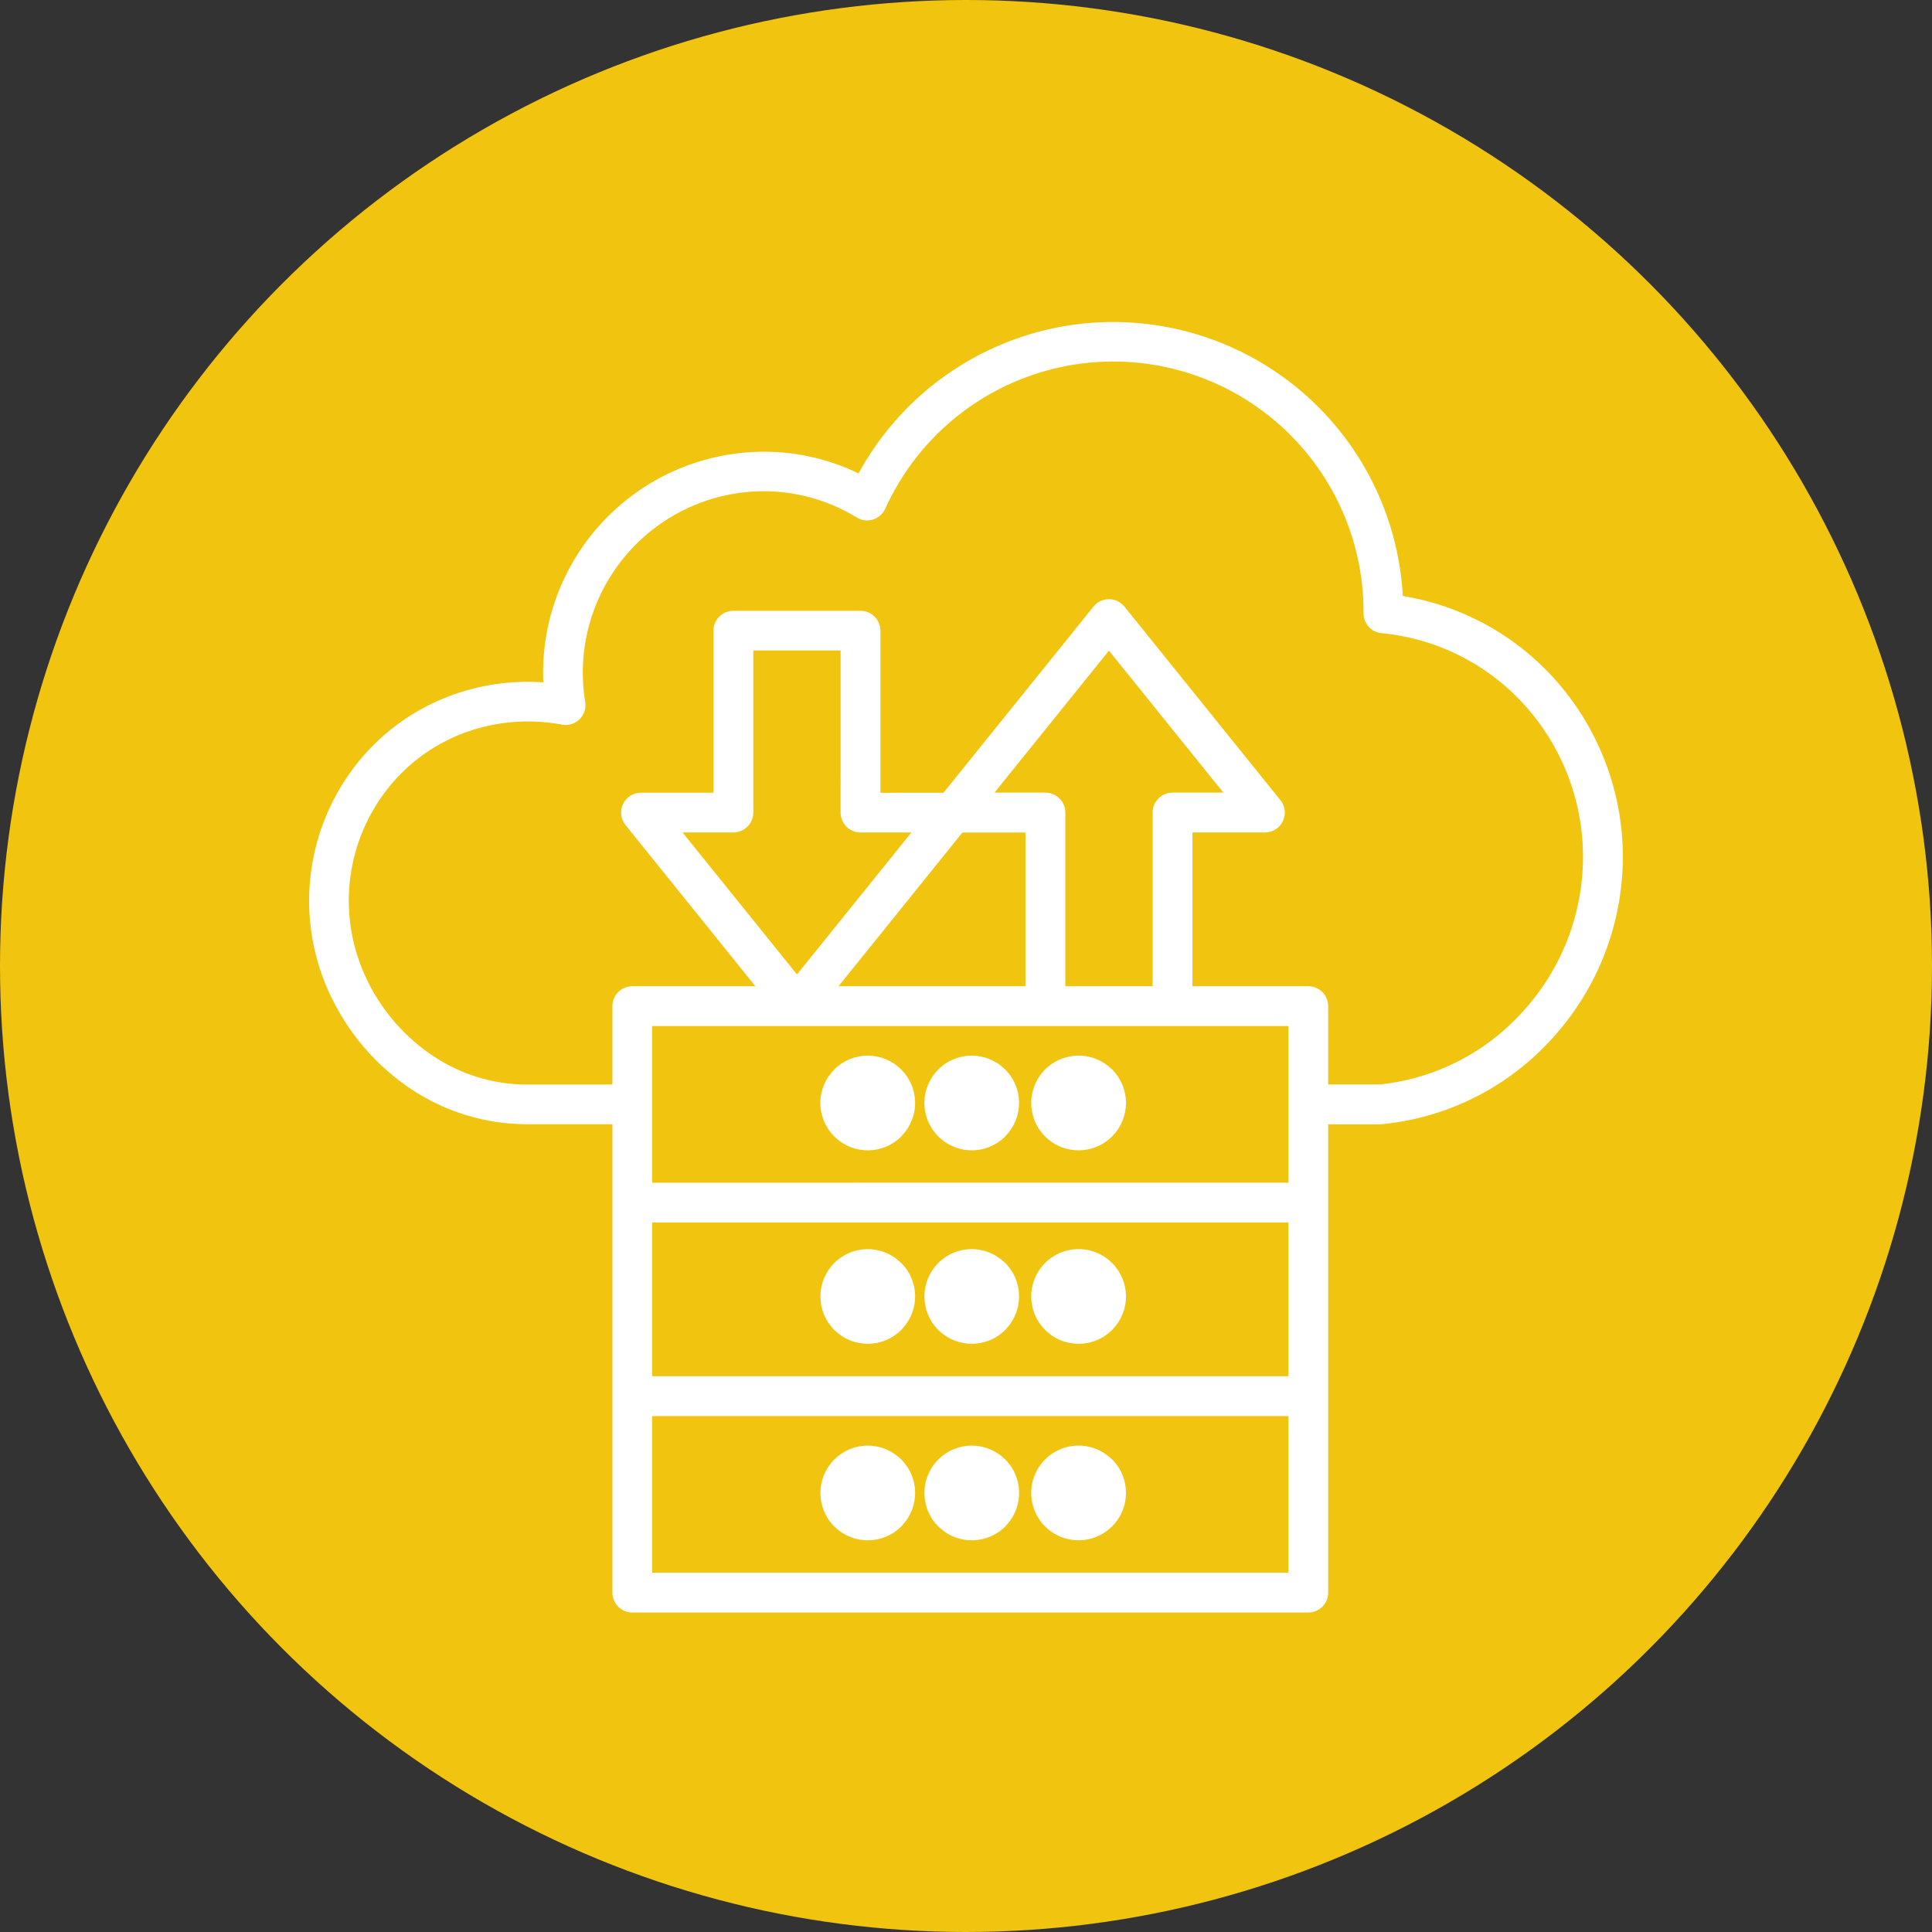
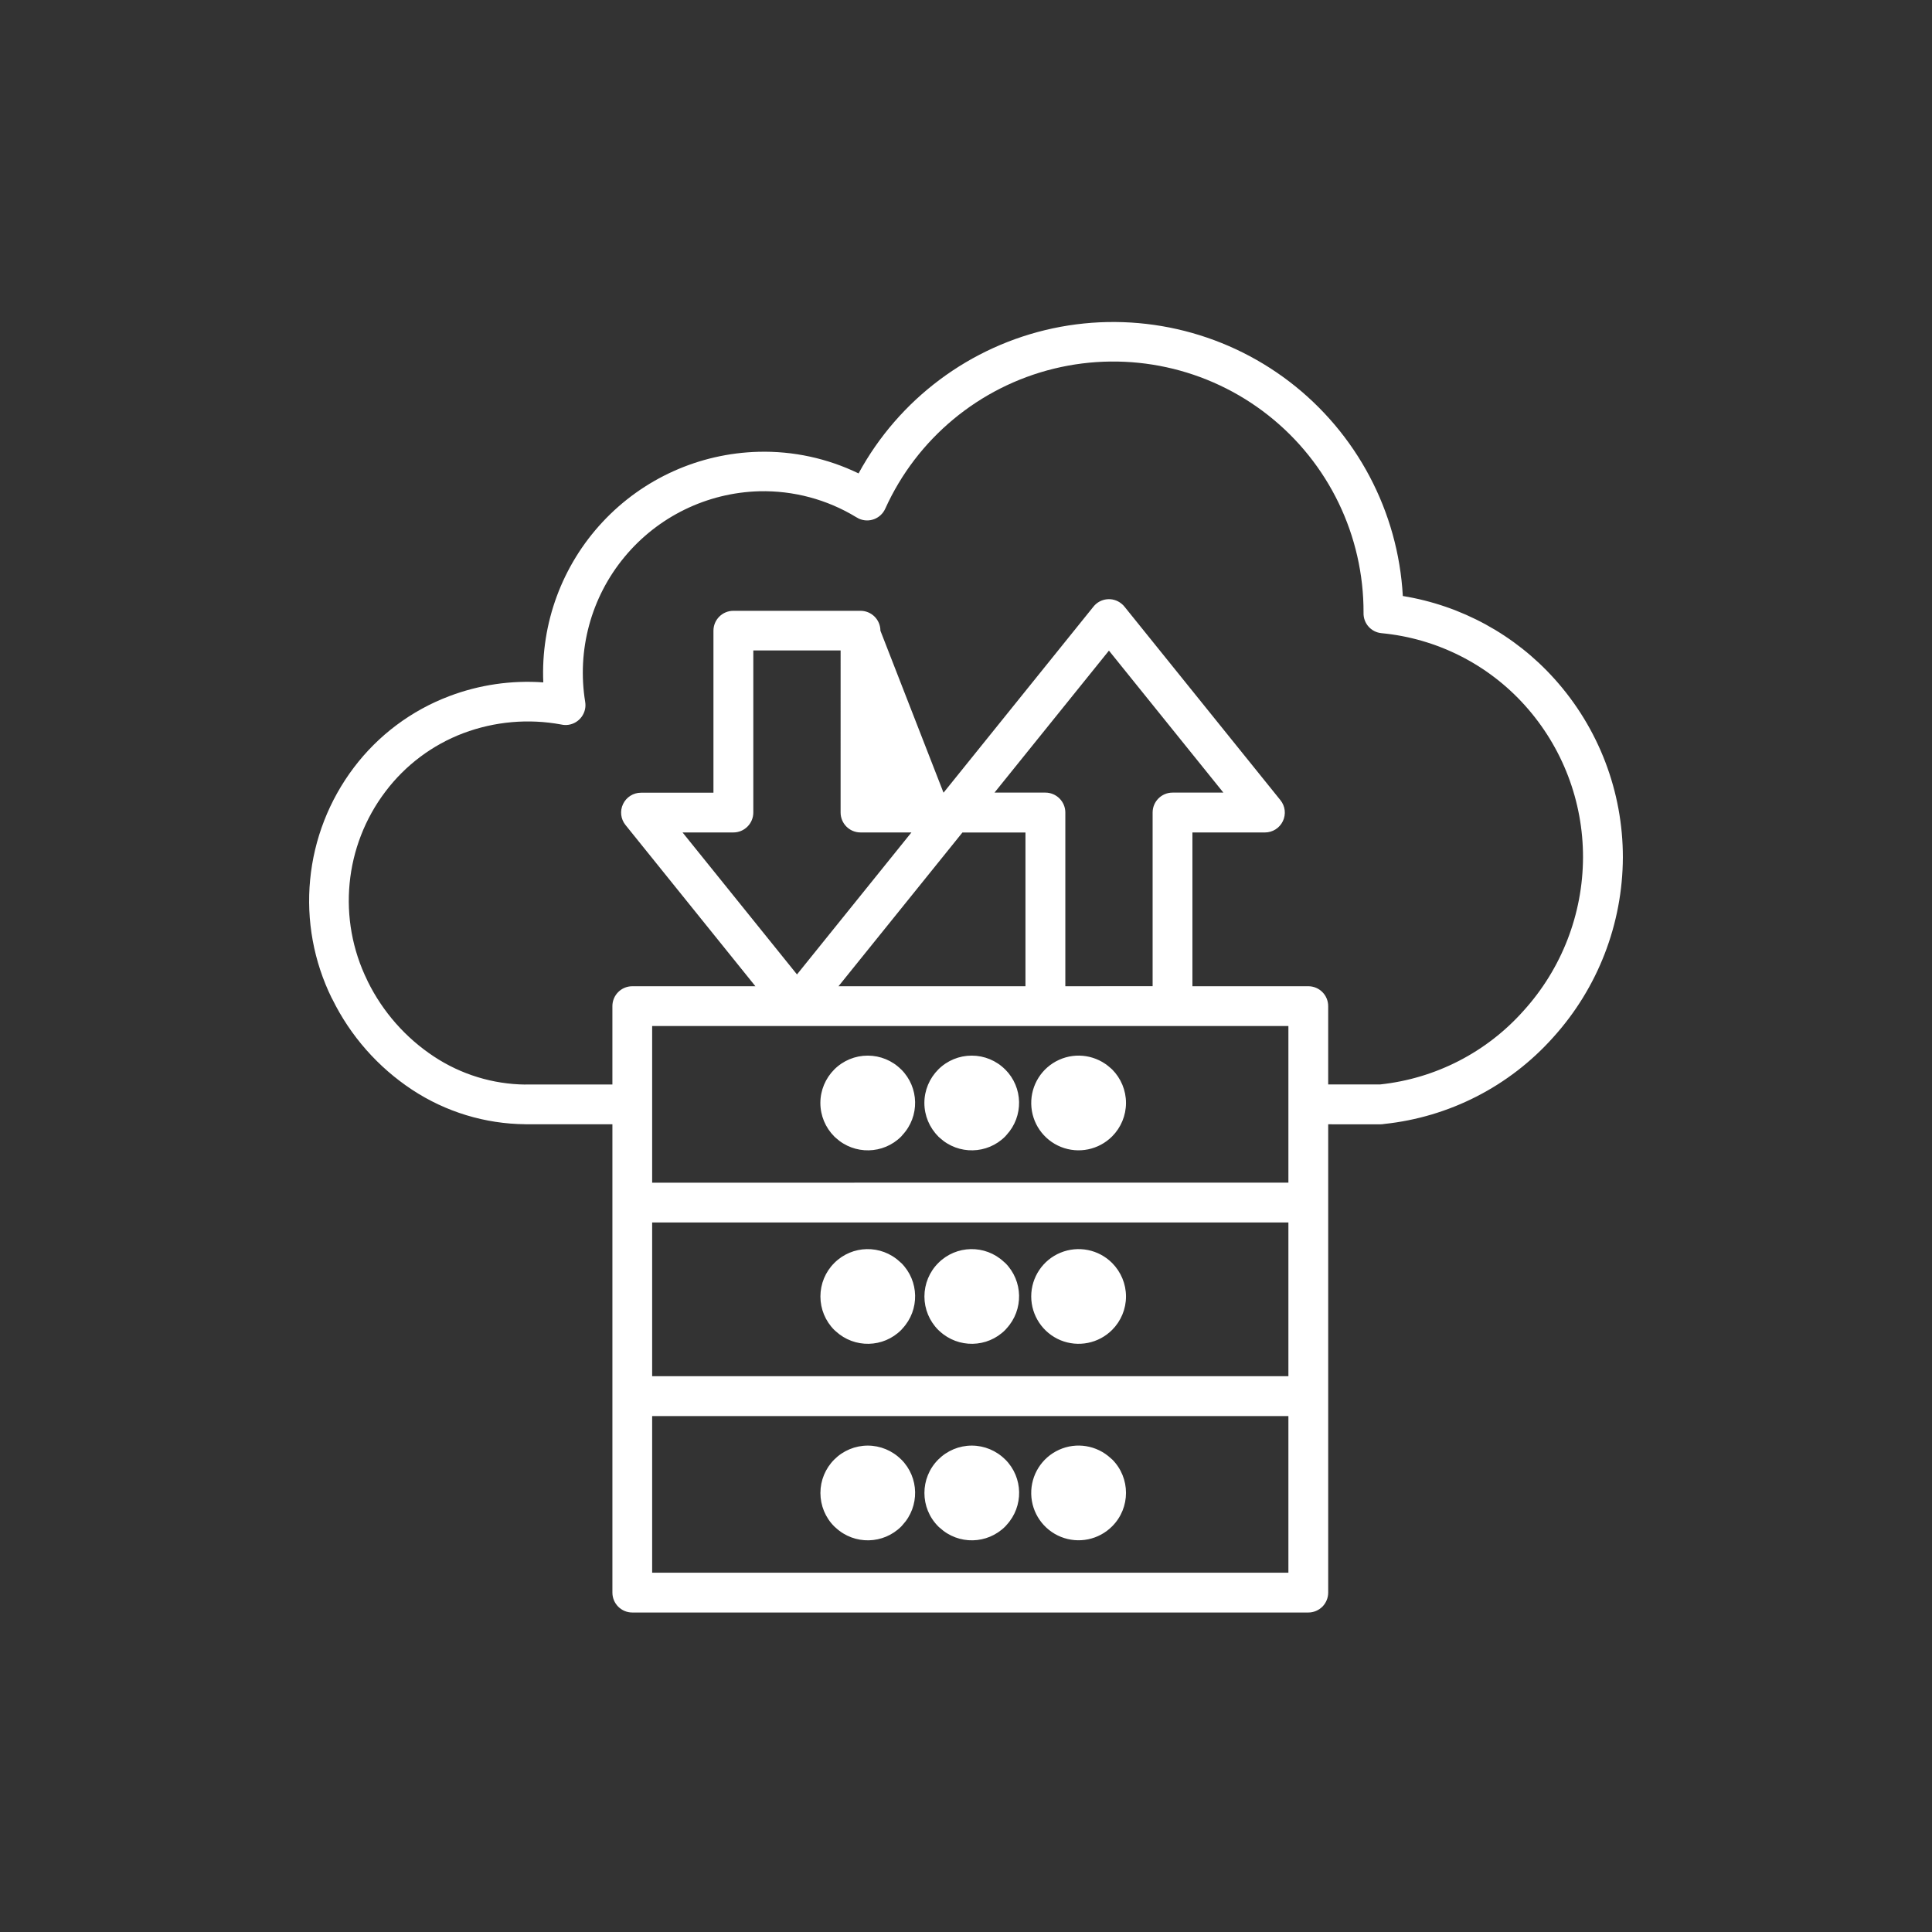
<svg xmlns="http://www.w3.org/2000/svg" width="150" height="150" viewBox="0 0 150 150" fill="none">
  <rect x="0" y="0" width="150" height="150" fill="#333333" stroke="none" />
-   <circle cx="75" cy="75" r="75" fill="#F1C40F" />
-   <path fill-rule="evenodd" clip-rule="evenodd" d="M49.092 76.572H58.65L48.566 64.056C48.189 63.592 48.118 62.959 48.375 62.423C48.632 61.887 49.172 61.546 49.765 61.546H55.392V48.964V48.968C55.392 48.114 56.087 47.423 56.937 47.423H66.81C67.217 47.423 67.611 47.583 67.903 47.875C68.191 48.163 68.355 48.557 68.355 48.968V61.551L73.255 61.546L84.898 47.096C85.429 46.432 86.403 46.326 87.063 46.862C87.16 46.937 87.245 47.021 87.315 47.114L99.41 62.122C99.787 62.586 99.858 63.219 99.601 63.755C99.344 64.291 98.804 64.632 98.211 64.632H92.579V76.571H101.575C102.43 76.571 103.12 77.262 103.12 78.117V84.195H107.158C111.452 83.739 115.423 81.698 118.292 78.471C121.249 75.208 122.892 70.967 122.905 66.566C122.914 62.214 121.311 58.017 118.402 54.777C115.529 51.572 111.549 49.566 107.259 49.159C106.449 49.084 105.838 48.389 105.865 47.574C105.887 41.598 103.16 35.944 98.467 32.244C93.775 28.543 87.639 27.206 81.83 28.622C76.026 30.039 71.192 34.05 68.73 39.495C68.561 39.872 68.252 40.159 67.871 40.306C67.486 40.452 67.065 40.438 66.689 40.27C66.614 40.235 66.543 40.195 66.472 40.151C64.21 38.774 61.602 38.079 58.955 38.141C54.891 38.251 51.07 40.115 48.48 43.25C45.886 46.384 44.779 50.483 45.434 54.499C45.501 54.902 45.403 55.313 45.164 55.645C44.925 55.977 44.567 56.203 44.159 56.27C43.969 56.301 43.77 56.296 43.579 56.252C41.029 55.778 38.4 56.013 35.969 56.925C33.574 57.832 31.48 59.4 29.935 61.445C26.721 65.677 26.177 71.362 28.523 76.13L28.558 76.209C29.723 78.564 31.489 80.574 33.68 82.022C35.792 83.421 38.263 84.178 40.79 84.205V84.2H47.546V78.117C47.546 77.263 48.237 76.572 49.091 76.572L49.092 76.572ZM65.101 76.572L74.721 64.637H79.617V76.572H65.101ZM82.712 76.572V63.083C82.712 62.676 82.548 62.282 82.26 61.994C81.968 61.702 81.574 61.538 81.167 61.538H77.213L86.098 50.514L94.983 61.538H91.034C90.18 61.538 89.489 62.233 89.489 63.083V76.567L82.712 76.572ZM103.121 87.29V123.649C103.121 124.057 102.957 124.451 102.669 124.743C102.377 125.031 101.987 125.195 101.576 125.195H49.092C48.238 125.195 47.547 124.504 47.547 123.649V87.29H40.791V87.281V87.285C37.661 87.259 34.607 86.329 31.995 84.607C29.343 82.854 27.209 80.432 25.806 77.581L25.761 77.497H25.757C24.358 74.646 23.774 71.463 24.079 68.302C24.38 65.141 25.558 62.126 27.475 59.59C29.374 57.079 31.942 55.158 34.886 54.047C37.214 53.166 39.702 52.803 42.181 52.98C41.982 48.385 43.642 43.895 46.781 40.531C49.92 37.162 54.281 35.197 58.885 35.077C61.572 35.006 64.238 35.582 66.659 36.755C69.802 30.978 75.314 26.865 81.746 25.492C88.179 24.125 94.886 25.639 100.11 29.632C105.334 33.629 108.552 39.708 108.915 46.274C113.462 47.013 117.623 49.289 120.699 52.719C124.117 56.522 126.003 61.454 125.999 66.568C125.981 71.734 124.055 76.71 120.589 80.54C117.202 84.334 112.523 86.733 107.467 87.264C107.374 87.282 107.277 87.291 107.184 87.291L103.121 87.29ZM100.031 94.913H50.633V106.848H100.031V94.913ZM50.633 91.823V79.662H100.031V91.82L50.633 91.823ZM100.031 109.943H50.633V122.104H100.031V109.943ZM86.347 83.031C87.033 83.721 87.422 84.656 87.422 85.629C87.422 86.603 87.033 87.542 86.347 88.228C85.306 89.273 83.739 89.596 82.371 89.047C81.003 88.498 80.096 87.188 80.065 85.714C80.034 84.239 80.884 82.889 82.23 82.283C83.571 81.676 85.147 81.933 86.231 82.929C86.271 82.96 86.307 82.995 86.347 83.031ZM65.264 63.082C65.264 63.936 65.955 64.631 66.809 64.631H70.763L61.878 75.655L52.993 64.631H56.942C57.353 64.631 57.743 64.468 58.035 64.175C58.323 63.888 58.487 63.493 58.487 63.082V50.499H65.265L65.264 63.082ZM69.97 113.316C69.28 112.625 68.346 112.236 67.372 112.236C66.398 112.236 65.463 112.625 64.773 113.316C64.082 114.006 63.697 114.94 63.697 115.914C63.697 116.888 64.082 117.827 64.773 118.513C64.808 118.549 64.848 118.584 64.888 118.615C66.335 119.956 68.58 119.908 69.975 118.513C70.01 118.478 70.041 118.442 70.072 118.403C71.413 116.955 71.369 114.71 69.975 113.316L69.97 113.316ZM78.045 113.316C77.355 112.625 76.421 112.236 75.447 112.236C74.473 112.236 73.538 112.625 72.848 113.316C71.413 114.75 71.413 117.079 72.848 118.513C72.883 118.553 72.923 118.584 72.963 118.615C74.411 119.956 76.655 119.908 78.05 118.513C78.085 118.478 78.116 118.442 78.151 118.398L78.147 118.402C79.489 116.955 79.444 114.71 78.05 113.316L78.045 113.316ZM86.346 113.311C86.311 113.276 86.271 113.24 86.231 113.209C85.146 112.209 83.57 111.952 82.229 112.559C80.883 113.165 80.033 114.516 80.064 115.99C80.095 117.464 81.003 118.774 82.371 119.323C83.739 119.872 85.306 119.549 86.346 118.504C87.781 117.07 87.781 114.741 86.346 113.307L86.346 113.311ZM69.971 98.06C69.935 98.025 69.9 97.994 69.855 97.958C68.412 96.617 66.163 96.661 64.773 98.06C64.082 98.746 63.697 99.68 63.697 100.659C63.697 101.633 64.082 102.567 64.773 103.257C64.808 103.293 64.848 103.328 64.888 103.359C66.336 104.696 68.58 104.652 69.971 103.257C70.006 103.222 70.041 103.182 70.072 103.142C71.414 101.699 71.37 99.446 69.971 98.056V98.06ZM78.046 98.06C78.01 98.025 77.975 97.994 77.93 97.958C76.487 96.617 74.238 96.661 72.848 98.06C72.157 98.746 71.772 99.685 71.772 100.659C71.772 101.633 72.157 102.567 72.848 103.257C72.883 103.293 72.923 103.328 72.959 103.359C74.406 104.696 76.655 104.652 78.046 103.257C78.081 103.222 78.112 103.187 78.147 103.142C79.484 101.695 79.44 99.45 78.046 98.056L78.046 98.06ZM86.346 98.06C85.293 97.006 83.712 96.692 82.335 97.259C80.963 97.825 80.064 99.167 80.064 100.654C80.064 102.142 80.963 103.483 82.335 104.054C83.712 104.621 85.293 104.307 86.346 103.253C87.032 102.567 87.422 101.633 87.422 100.659C87.422 99.685 87.032 98.751 86.346 98.06ZM69.971 83.034C71.37 84.429 71.414 86.678 70.068 88.121C70.037 88.161 70.006 88.201 69.971 88.236C68.581 89.631 66.332 89.675 64.884 88.338C64.844 88.307 64.809 88.272 64.769 88.236H64.773C64.083 87.546 63.693 86.611 63.693 85.633C63.693 84.659 64.083 83.725 64.773 83.034C65.46 82.344 66.394 81.958 67.368 81.958C68.346 81.958 69.28 82.344 69.966 83.034L69.971 83.034ZM78.046 83.034C79.44 84.429 79.484 86.673 78.143 88.121C78.112 88.156 78.077 88.196 78.041 88.236L78.046 88.232C76.656 89.631 74.407 89.675 72.959 88.338C72.919 88.307 72.884 88.272 72.844 88.236L72.848 88.232C72.158 87.546 71.768 86.607 71.768 85.633C71.768 84.659 72.158 83.725 72.848 83.034C73.535 82.344 74.469 81.958 75.443 81.958C76.421 81.958 77.355 82.344 78.041 83.034L78.046 83.034Z" fill="white" />
+   <path fill-rule="evenodd" clip-rule="evenodd" d="M49.092 76.572H58.65L48.566 64.056C48.189 63.592 48.118 62.959 48.375 62.423C48.632 61.887 49.172 61.546 49.765 61.546H55.392V48.964V48.968C55.392 48.114 56.087 47.423 56.937 47.423H66.81C67.217 47.423 67.611 47.583 67.903 47.875C68.191 48.163 68.355 48.557 68.355 48.968L73.255 61.546L84.898 47.096C85.429 46.432 86.403 46.326 87.063 46.862C87.16 46.937 87.245 47.021 87.315 47.114L99.41 62.122C99.787 62.586 99.858 63.219 99.601 63.755C99.344 64.291 98.804 64.632 98.211 64.632H92.579V76.571H101.575C102.43 76.571 103.12 77.262 103.12 78.117V84.195H107.158C111.452 83.739 115.423 81.698 118.292 78.471C121.249 75.208 122.892 70.967 122.905 66.566C122.914 62.214 121.311 58.017 118.402 54.777C115.529 51.572 111.549 49.566 107.259 49.159C106.449 49.084 105.838 48.389 105.865 47.574C105.887 41.598 103.16 35.944 98.467 32.244C93.775 28.543 87.639 27.206 81.83 28.622C76.026 30.039 71.192 34.05 68.73 39.495C68.561 39.872 68.252 40.159 67.871 40.306C67.486 40.452 67.065 40.438 66.689 40.27C66.614 40.235 66.543 40.195 66.472 40.151C64.21 38.774 61.602 38.079 58.955 38.141C54.891 38.251 51.07 40.115 48.48 43.25C45.886 46.384 44.779 50.483 45.434 54.499C45.501 54.902 45.403 55.313 45.164 55.645C44.925 55.977 44.567 56.203 44.159 56.27C43.969 56.301 43.77 56.296 43.579 56.252C41.029 55.778 38.4 56.013 35.969 56.925C33.574 57.832 31.48 59.4 29.935 61.445C26.721 65.677 26.177 71.362 28.523 76.13L28.558 76.209C29.723 78.564 31.489 80.574 33.68 82.022C35.792 83.421 38.263 84.178 40.79 84.205V84.2H47.546V78.117C47.546 77.263 48.237 76.572 49.091 76.572L49.092 76.572ZM65.101 76.572L74.721 64.637H79.617V76.572H65.101ZM82.712 76.572V63.083C82.712 62.676 82.548 62.282 82.26 61.994C81.968 61.702 81.574 61.538 81.167 61.538H77.213L86.098 50.514L94.983 61.538H91.034C90.18 61.538 89.489 62.233 89.489 63.083V76.567L82.712 76.572ZM103.121 87.29V123.649C103.121 124.057 102.957 124.451 102.669 124.743C102.377 125.031 101.987 125.195 101.576 125.195H49.092C48.238 125.195 47.547 124.504 47.547 123.649V87.29H40.791V87.281V87.285C37.661 87.259 34.607 86.329 31.995 84.607C29.343 82.854 27.209 80.432 25.806 77.581L25.761 77.497H25.757C24.358 74.646 23.774 71.463 24.079 68.302C24.38 65.141 25.558 62.126 27.475 59.59C29.374 57.079 31.942 55.158 34.886 54.047C37.214 53.166 39.702 52.803 42.181 52.98C41.982 48.385 43.642 43.895 46.781 40.531C49.92 37.162 54.281 35.197 58.885 35.077C61.572 35.006 64.238 35.582 66.659 36.755C69.802 30.978 75.314 26.865 81.746 25.492C88.179 24.125 94.886 25.639 100.11 29.632C105.334 33.629 108.552 39.708 108.915 46.274C113.462 47.013 117.623 49.289 120.699 52.719C124.117 56.522 126.003 61.454 125.999 66.568C125.981 71.734 124.055 76.71 120.589 80.54C117.202 84.334 112.523 86.733 107.467 87.264C107.374 87.282 107.277 87.291 107.184 87.291L103.121 87.29ZM100.031 94.913H50.633V106.848H100.031V94.913ZM50.633 91.823V79.662H100.031V91.82L50.633 91.823ZM100.031 109.943H50.633V122.104H100.031V109.943ZM86.347 83.031C87.033 83.721 87.422 84.656 87.422 85.629C87.422 86.603 87.033 87.542 86.347 88.228C85.306 89.273 83.739 89.596 82.371 89.047C81.003 88.498 80.096 87.188 80.065 85.714C80.034 84.239 80.884 82.889 82.23 82.283C83.571 81.676 85.147 81.933 86.231 82.929C86.271 82.96 86.307 82.995 86.347 83.031ZM65.264 63.082C65.264 63.936 65.955 64.631 66.809 64.631H70.763L61.878 75.655L52.993 64.631H56.942C57.353 64.631 57.743 64.468 58.035 64.175C58.323 63.888 58.487 63.493 58.487 63.082V50.499H65.265L65.264 63.082ZM69.97 113.316C69.28 112.625 68.346 112.236 67.372 112.236C66.398 112.236 65.463 112.625 64.773 113.316C64.082 114.006 63.697 114.94 63.697 115.914C63.697 116.888 64.082 117.827 64.773 118.513C64.808 118.549 64.848 118.584 64.888 118.615C66.335 119.956 68.58 119.908 69.975 118.513C70.01 118.478 70.041 118.442 70.072 118.403C71.413 116.955 71.369 114.71 69.975 113.316L69.97 113.316ZM78.045 113.316C77.355 112.625 76.421 112.236 75.447 112.236C74.473 112.236 73.538 112.625 72.848 113.316C71.413 114.75 71.413 117.079 72.848 118.513C72.883 118.553 72.923 118.584 72.963 118.615C74.411 119.956 76.655 119.908 78.05 118.513C78.085 118.478 78.116 118.442 78.151 118.398L78.147 118.402C79.489 116.955 79.444 114.71 78.05 113.316L78.045 113.316ZM86.346 113.311C86.311 113.276 86.271 113.24 86.231 113.209C85.146 112.209 83.57 111.952 82.229 112.559C80.883 113.165 80.033 114.516 80.064 115.99C80.095 117.464 81.003 118.774 82.371 119.323C83.739 119.872 85.306 119.549 86.346 118.504C87.781 117.07 87.781 114.741 86.346 113.307L86.346 113.311ZM69.971 98.06C69.935 98.025 69.9 97.994 69.855 97.958C68.412 96.617 66.163 96.661 64.773 98.06C64.082 98.746 63.697 99.68 63.697 100.659C63.697 101.633 64.082 102.567 64.773 103.257C64.808 103.293 64.848 103.328 64.888 103.359C66.336 104.696 68.58 104.652 69.971 103.257C70.006 103.222 70.041 103.182 70.072 103.142C71.414 101.699 71.37 99.446 69.971 98.056V98.06ZM78.046 98.06C78.01 98.025 77.975 97.994 77.93 97.958C76.487 96.617 74.238 96.661 72.848 98.06C72.157 98.746 71.772 99.685 71.772 100.659C71.772 101.633 72.157 102.567 72.848 103.257C72.883 103.293 72.923 103.328 72.959 103.359C74.406 104.696 76.655 104.652 78.046 103.257C78.081 103.222 78.112 103.187 78.147 103.142C79.484 101.695 79.44 99.45 78.046 98.056L78.046 98.06ZM86.346 98.06C85.293 97.006 83.712 96.692 82.335 97.259C80.963 97.825 80.064 99.167 80.064 100.654C80.064 102.142 80.963 103.483 82.335 104.054C83.712 104.621 85.293 104.307 86.346 103.253C87.032 102.567 87.422 101.633 87.422 100.659C87.422 99.685 87.032 98.751 86.346 98.06ZM69.971 83.034C71.37 84.429 71.414 86.678 70.068 88.121C70.037 88.161 70.006 88.201 69.971 88.236C68.581 89.631 66.332 89.675 64.884 88.338C64.844 88.307 64.809 88.272 64.769 88.236H64.773C64.083 87.546 63.693 86.611 63.693 85.633C63.693 84.659 64.083 83.725 64.773 83.034C65.46 82.344 66.394 81.958 67.368 81.958C68.346 81.958 69.28 82.344 69.966 83.034L69.971 83.034ZM78.046 83.034C79.44 84.429 79.484 86.673 78.143 88.121C78.112 88.156 78.077 88.196 78.041 88.236L78.046 88.232C76.656 89.631 74.407 89.675 72.959 88.338C72.919 88.307 72.884 88.272 72.844 88.236L72.848 88.232C72.158 87.546 71.768 86.607 71.768 85.633C71.768 84.659 72.158 83.725 72.848 83.034C73.535 82.344 74.469 81.958 75.443 81.958C76.421 81.958 77.355 82.344 78.041 83.034L78.046 83.034Z" fill="white" />
</svg>